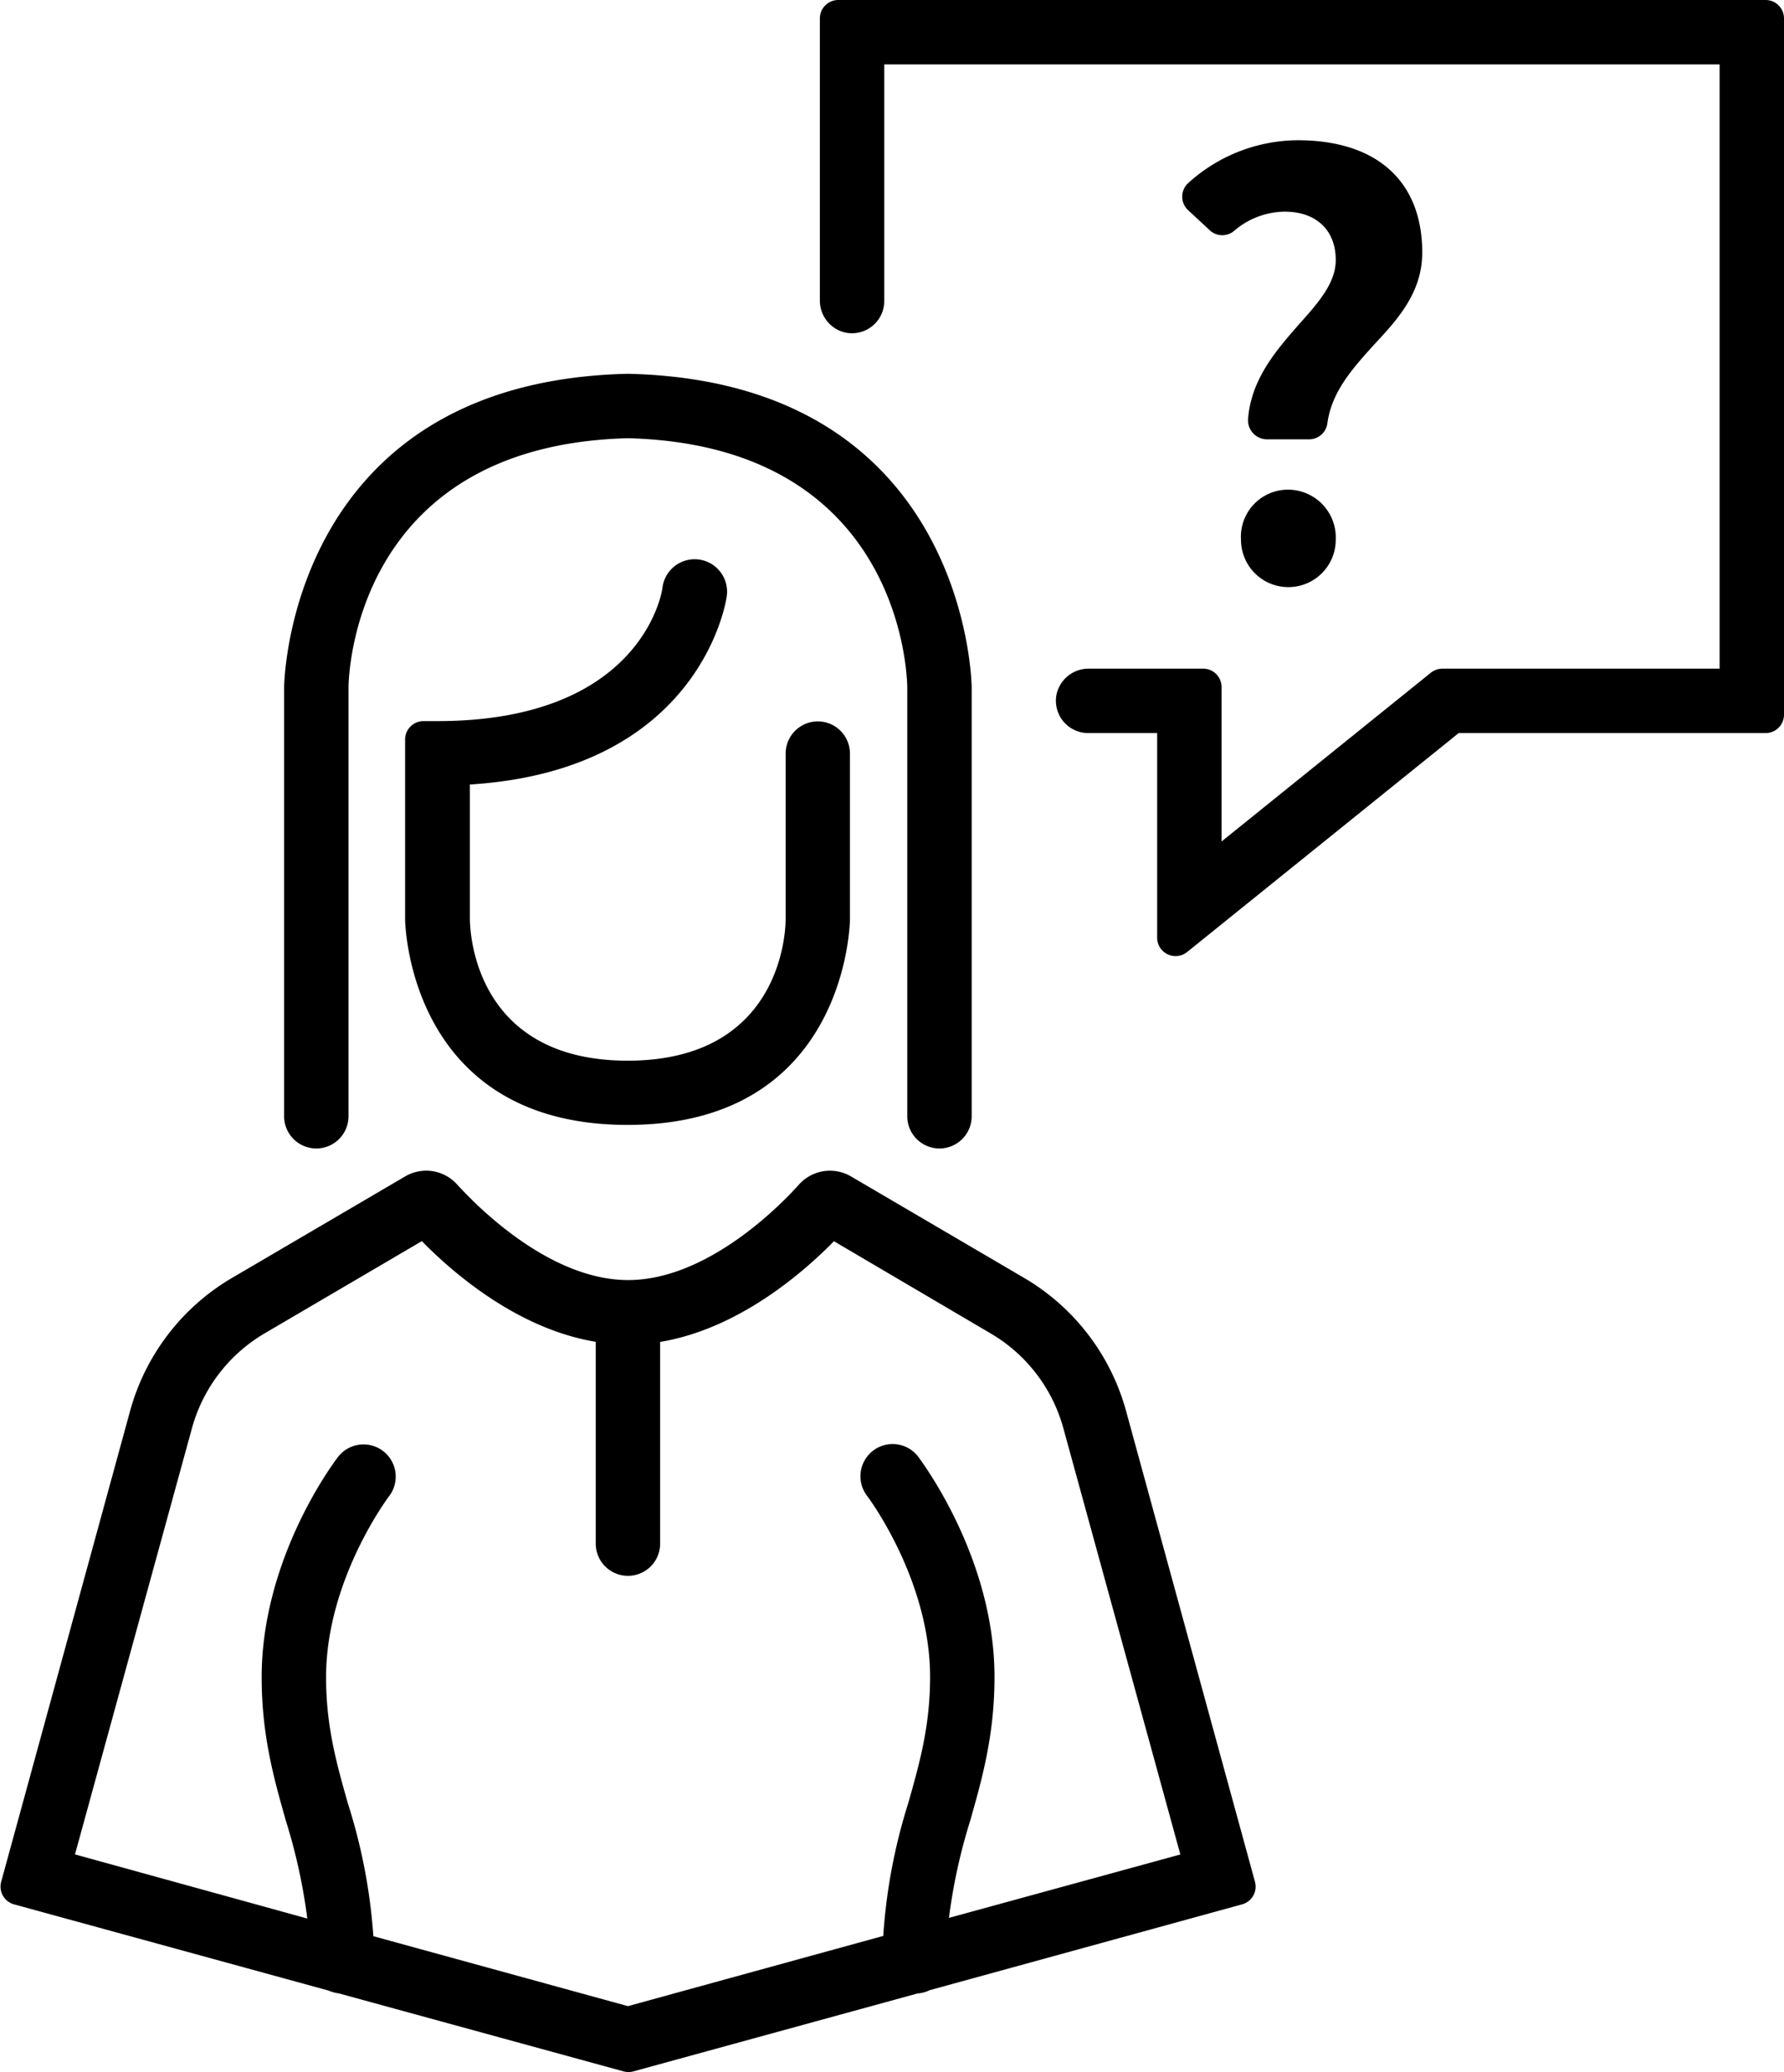
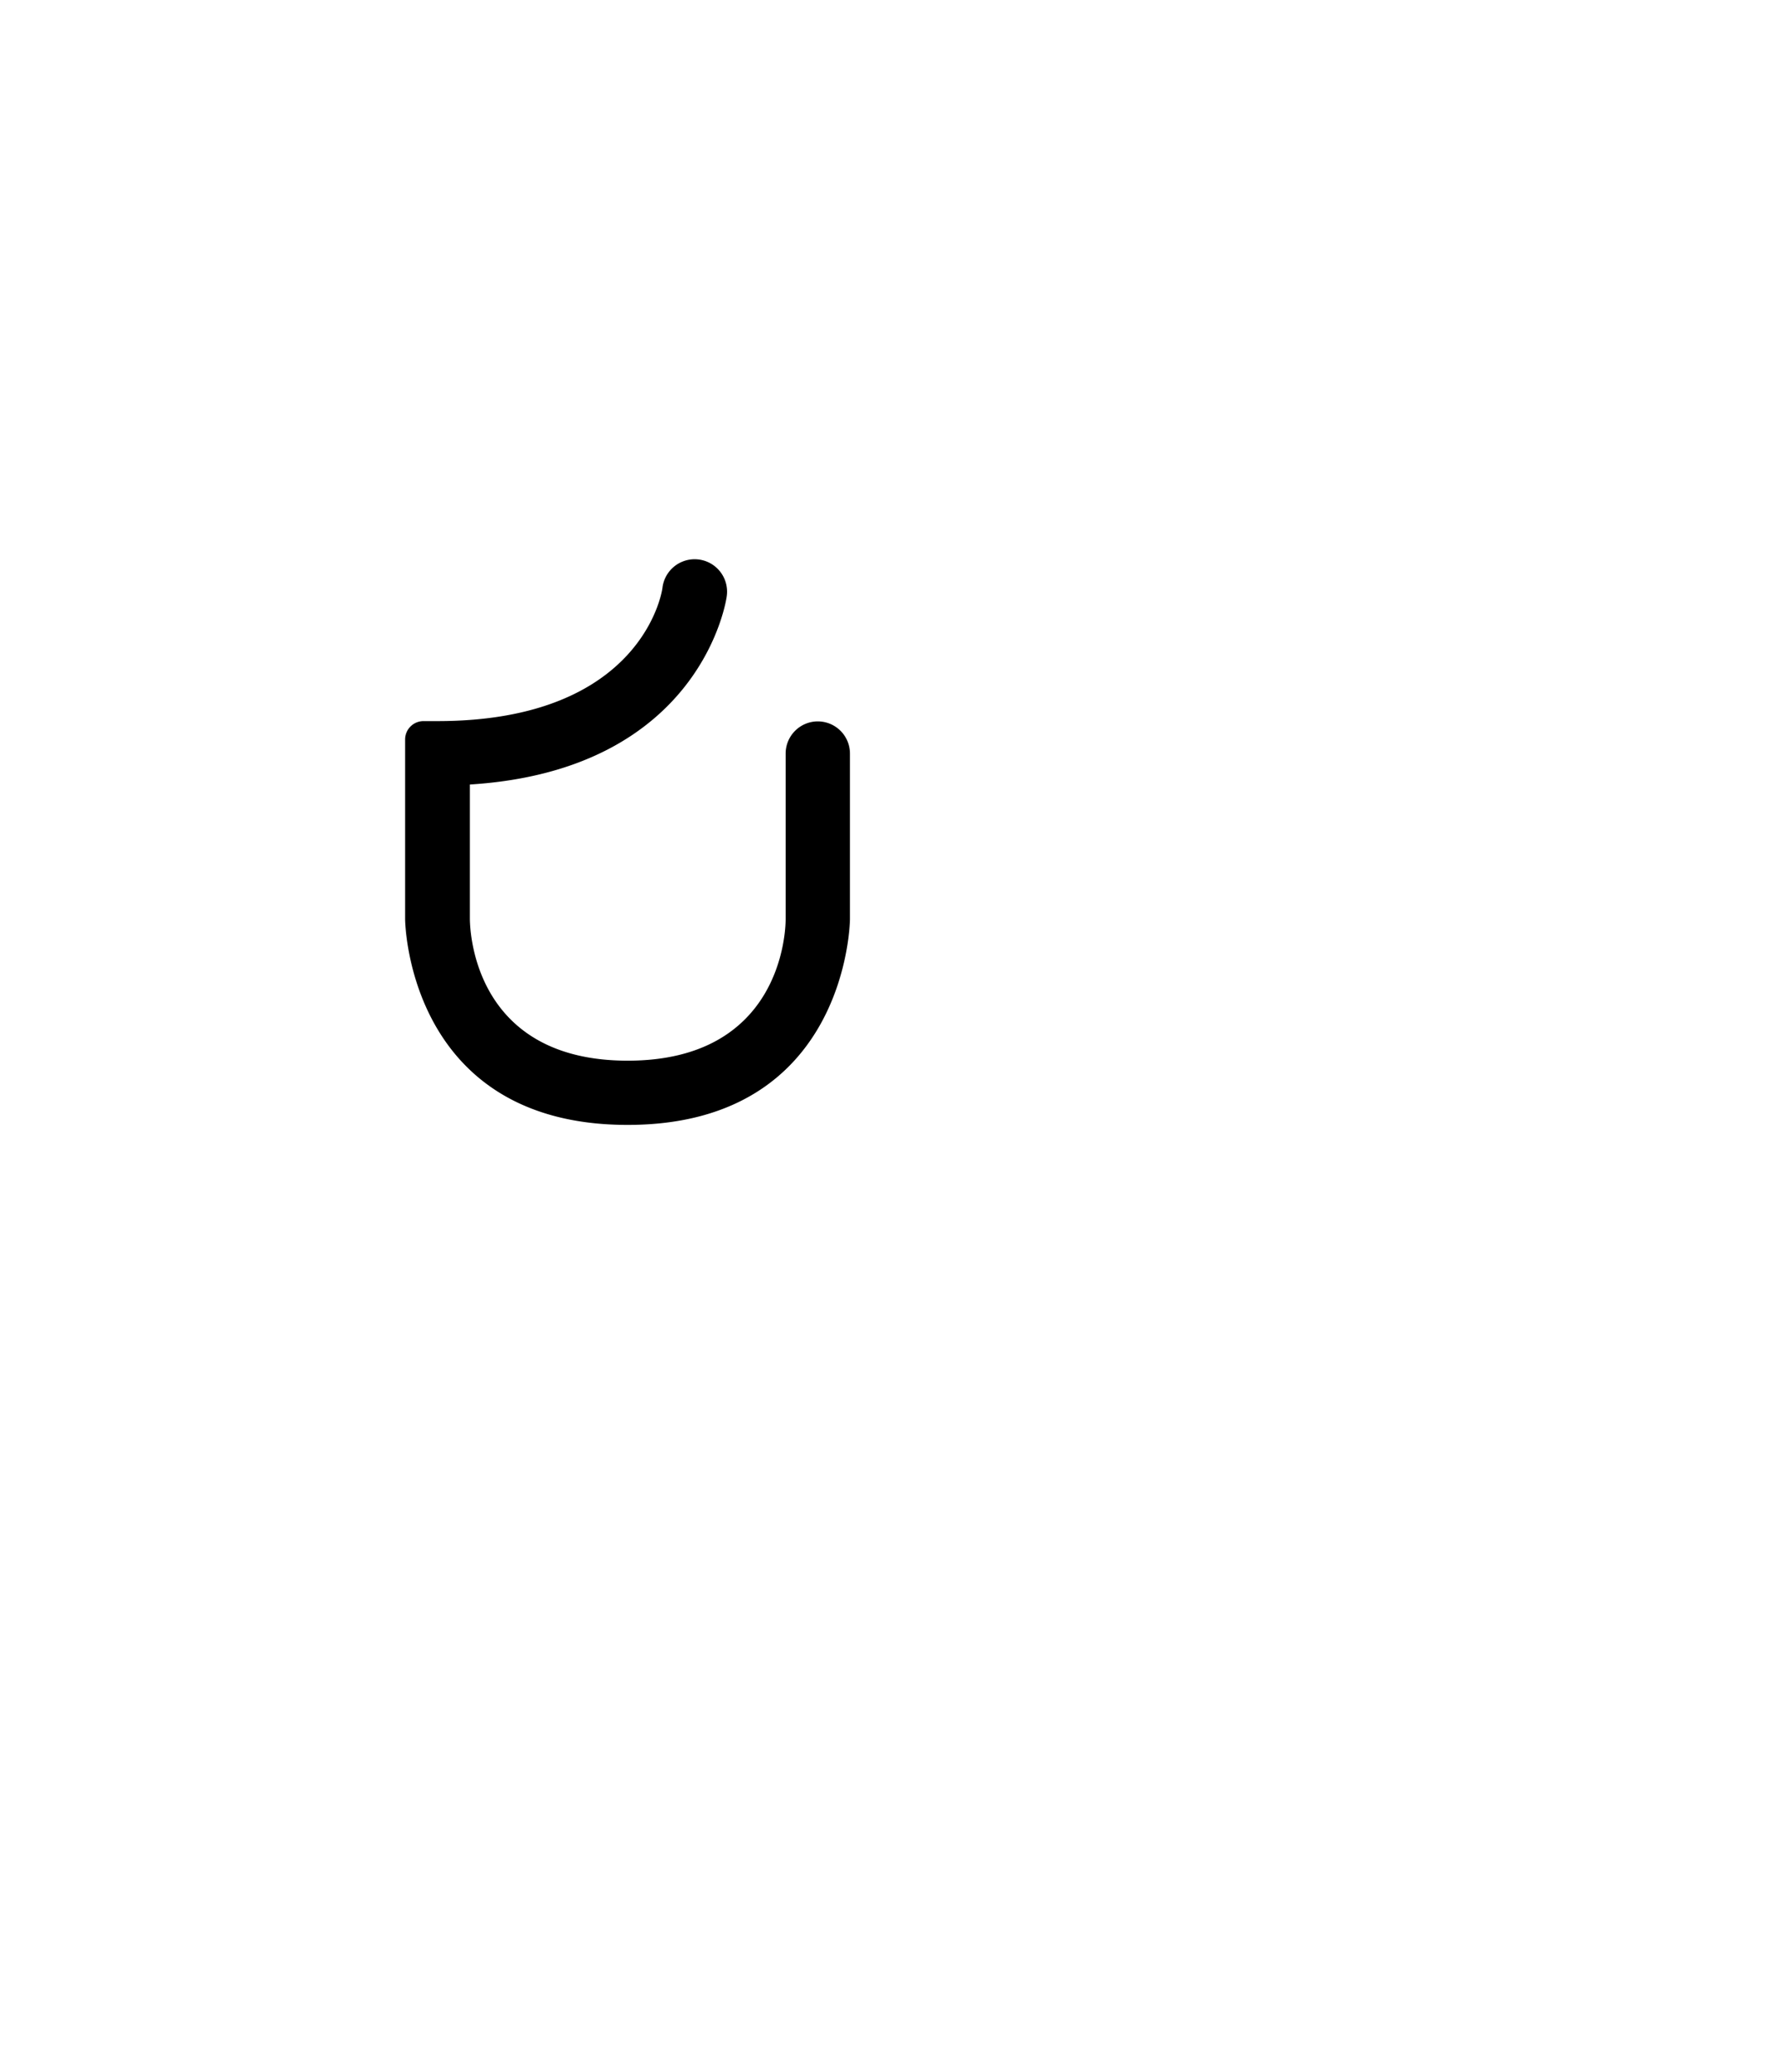
<svg xmlns="http://www.w3.org/2000/svg" viewBox="0 0 193.9 225.17">
  <g id="Ylämenu_sivuvalikko" data-name="Ylämenu + sivuvalikko">
-     <path d="M34.38,124.8a3.5,3.5,0,0,0,3.5-3.5V74.71c0-1.08.52-26.32,30.37-27.09,29.84.77,30.35,26,30.36,27.08v46.6a3.5,3.5,0,0,0,7,0V74.7c0-.33-.43-33.19-37.28-34.08h-.17c-36.85.89-37.28,33.75-37.28,34.08v46.6A3.5,3.5,0,0,0,34.38,124.8Z" />
    <path d="M79,64.71A3.5,3.5,0,0,0,72,63.88c0,.14-2,14.48-24.47,14.48h-1.5a2,2,0,0,0-2,2V99.89c0,.22.28,22.35,24.18,22.35s24.17-22.13,24.17-22.35v-18a3.5,3.5,0,0,0-3.5-3.5h0a3.5,3.5,0,0,0-3.49,3.5v18c0,1.58-.63,15.37-17.17,15.37S51.09,101.45,51.07,99.89V85.25C76.42,83.67,79,64.91,79,64.71Z" />
-     <path d="M135,206.94a2,2,0,0,0,1.4-2.46l-14-51.12a24.17,24.17,0,0,0-11.15-14.53l-18.77-11a4.52,4.52,0,0,0-5.64.89c-1.54,1.73-9.7,10.38-18.57,10.38s-17-8.65-18.59-10.39a4.51,4.51,0,0,0-5.63-.88l-18.77,11a24.17,24.17,0,0,0-11.15,14.53l-14,51.12a2,2,0,0,0,1.4,2.46l34.22,9.38a3.69,3.69,0,0,0,1.06.29l31,8.49a2.08,2.08,0,0,0,1,0l30.92-8.48a3.39,3.39,0,0,0,1.3-.35ZM40.58,210.4A61.23,61.23,0,0,0,37.82,196c-1.22-4.3-2.38-8.37-2.38-13.74,0-10.59,6.78-19.58,6.84-19.66a3.5,3.5,0,0,0-5.54-4.28c-.34.44-8.3,10.91-8.3,23.94,0,6.35,1.35,11.08,2.65,15.66a61.38,61.38,0,0,1,2.31,10.56L8.15,201.51l12.71-46.3a17.25,17.25,0,0,1,7.94-10.34l17.05-10c3.37,3.44,10.4,9.54,18.9,10.94v21.93a3.5,3.5,0,0,0,7,0V145.82c8.49-1.4,15.53-7.51,18.89-10.94l17,10a17.22,17.22,0,0,1,7.94,10.34l12.71,46.3-25.15,6.89a61,61,0,0,1,2.3-10.53c1.3-4.58,2.65-9.31,2.65-15.66,0-13-8-23.5-8.3-23.94a3.5,3.5,0,0,0-5.54,4.28c.06.08,6.84,9.07,6.84,19.66,0,5.37-1.16,9.44-2.38,13.74A61.06,61.06,0,0,0,96,210.37L68.25,218Z" />
-     <path d="M89.11,2V32.62a3.56,3.56,0,0,0,2.77,3.52,3.51,3.51,0,0,0,4.23-3.43V7H186.9V72.66H156.78a2.05,2.05,0,0,0-1.26.44L132.77,91.44V74.66a2,2,0,0,0-2-2H118.36a3.56,3.56,0,0,0-3.52,2.77,3.51,3.51,0,0,0,3.43,4.23h7.5v22.23a2,2,0,0,0,3.26,1.56l29.51-23.79H191.9a2,2,0,0,0,2-2V2a2,2,0,0,0-2-2H91.11A2,2,0,0,0,89.11,2Z" />
-     <path d="M134.88,58.65a5.15,5.15,0,1,0,10.3,0A5.2,5.2,0,0,0,140,53.21,5.12,5.12,0,0,0,134.88,58.65Z" />
-     <path d="M154.58,27.44c0-7.75-4.94-12.2-13.54-12.2a17.84,17.84,0,0,0-11.87,4.63,2,2,0,0,0,0,3L131.46,25a2,2,0,0,0,2.65.11A8.56,8.56,0,0,1,139.62,23c3.43,0,5.56,2,5.56,5.25,0,2.49-1.84,4.59-4,7-2.46,2.81-5.19,5.93-5.53,10.27a2.07,2.07,0,0,0,2.06,2.22h4.56a2,2,0,0,0,2-1.74c.47-3.48,2.79-6,5.05-8.52C151.93,34.69,154.58,31.78,154.58,27.44Z" />
  </g>
</svg>